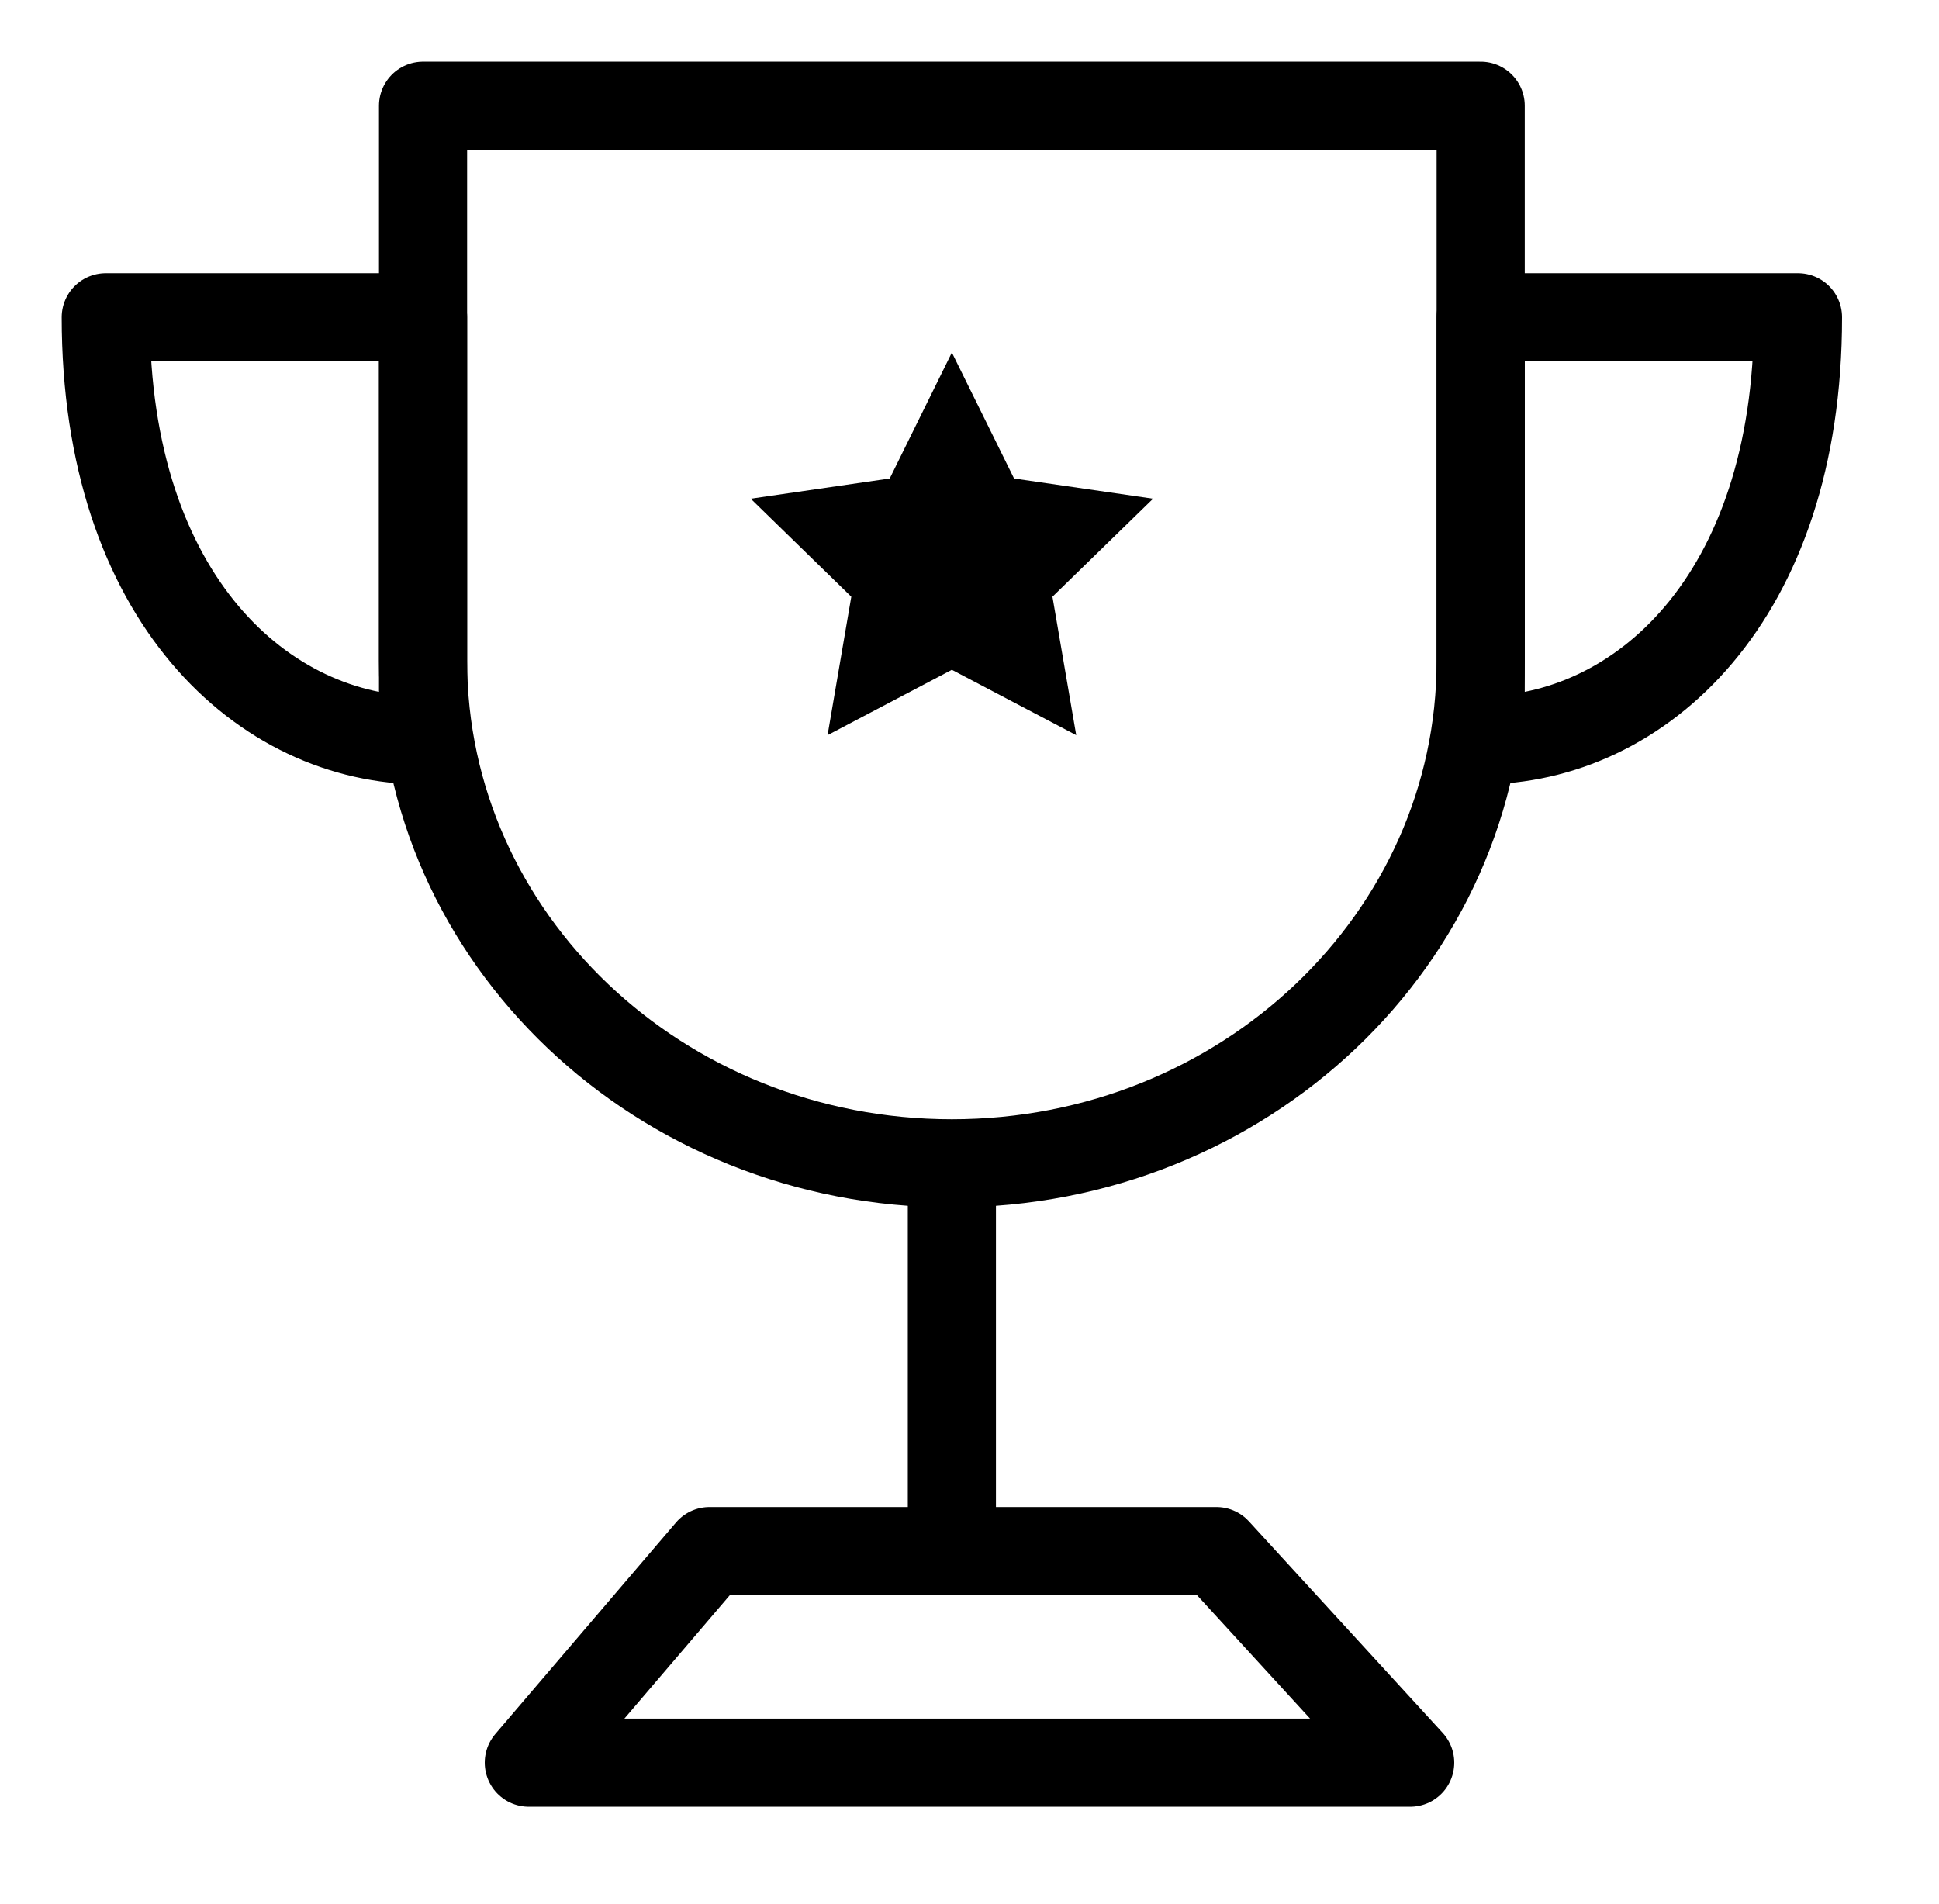
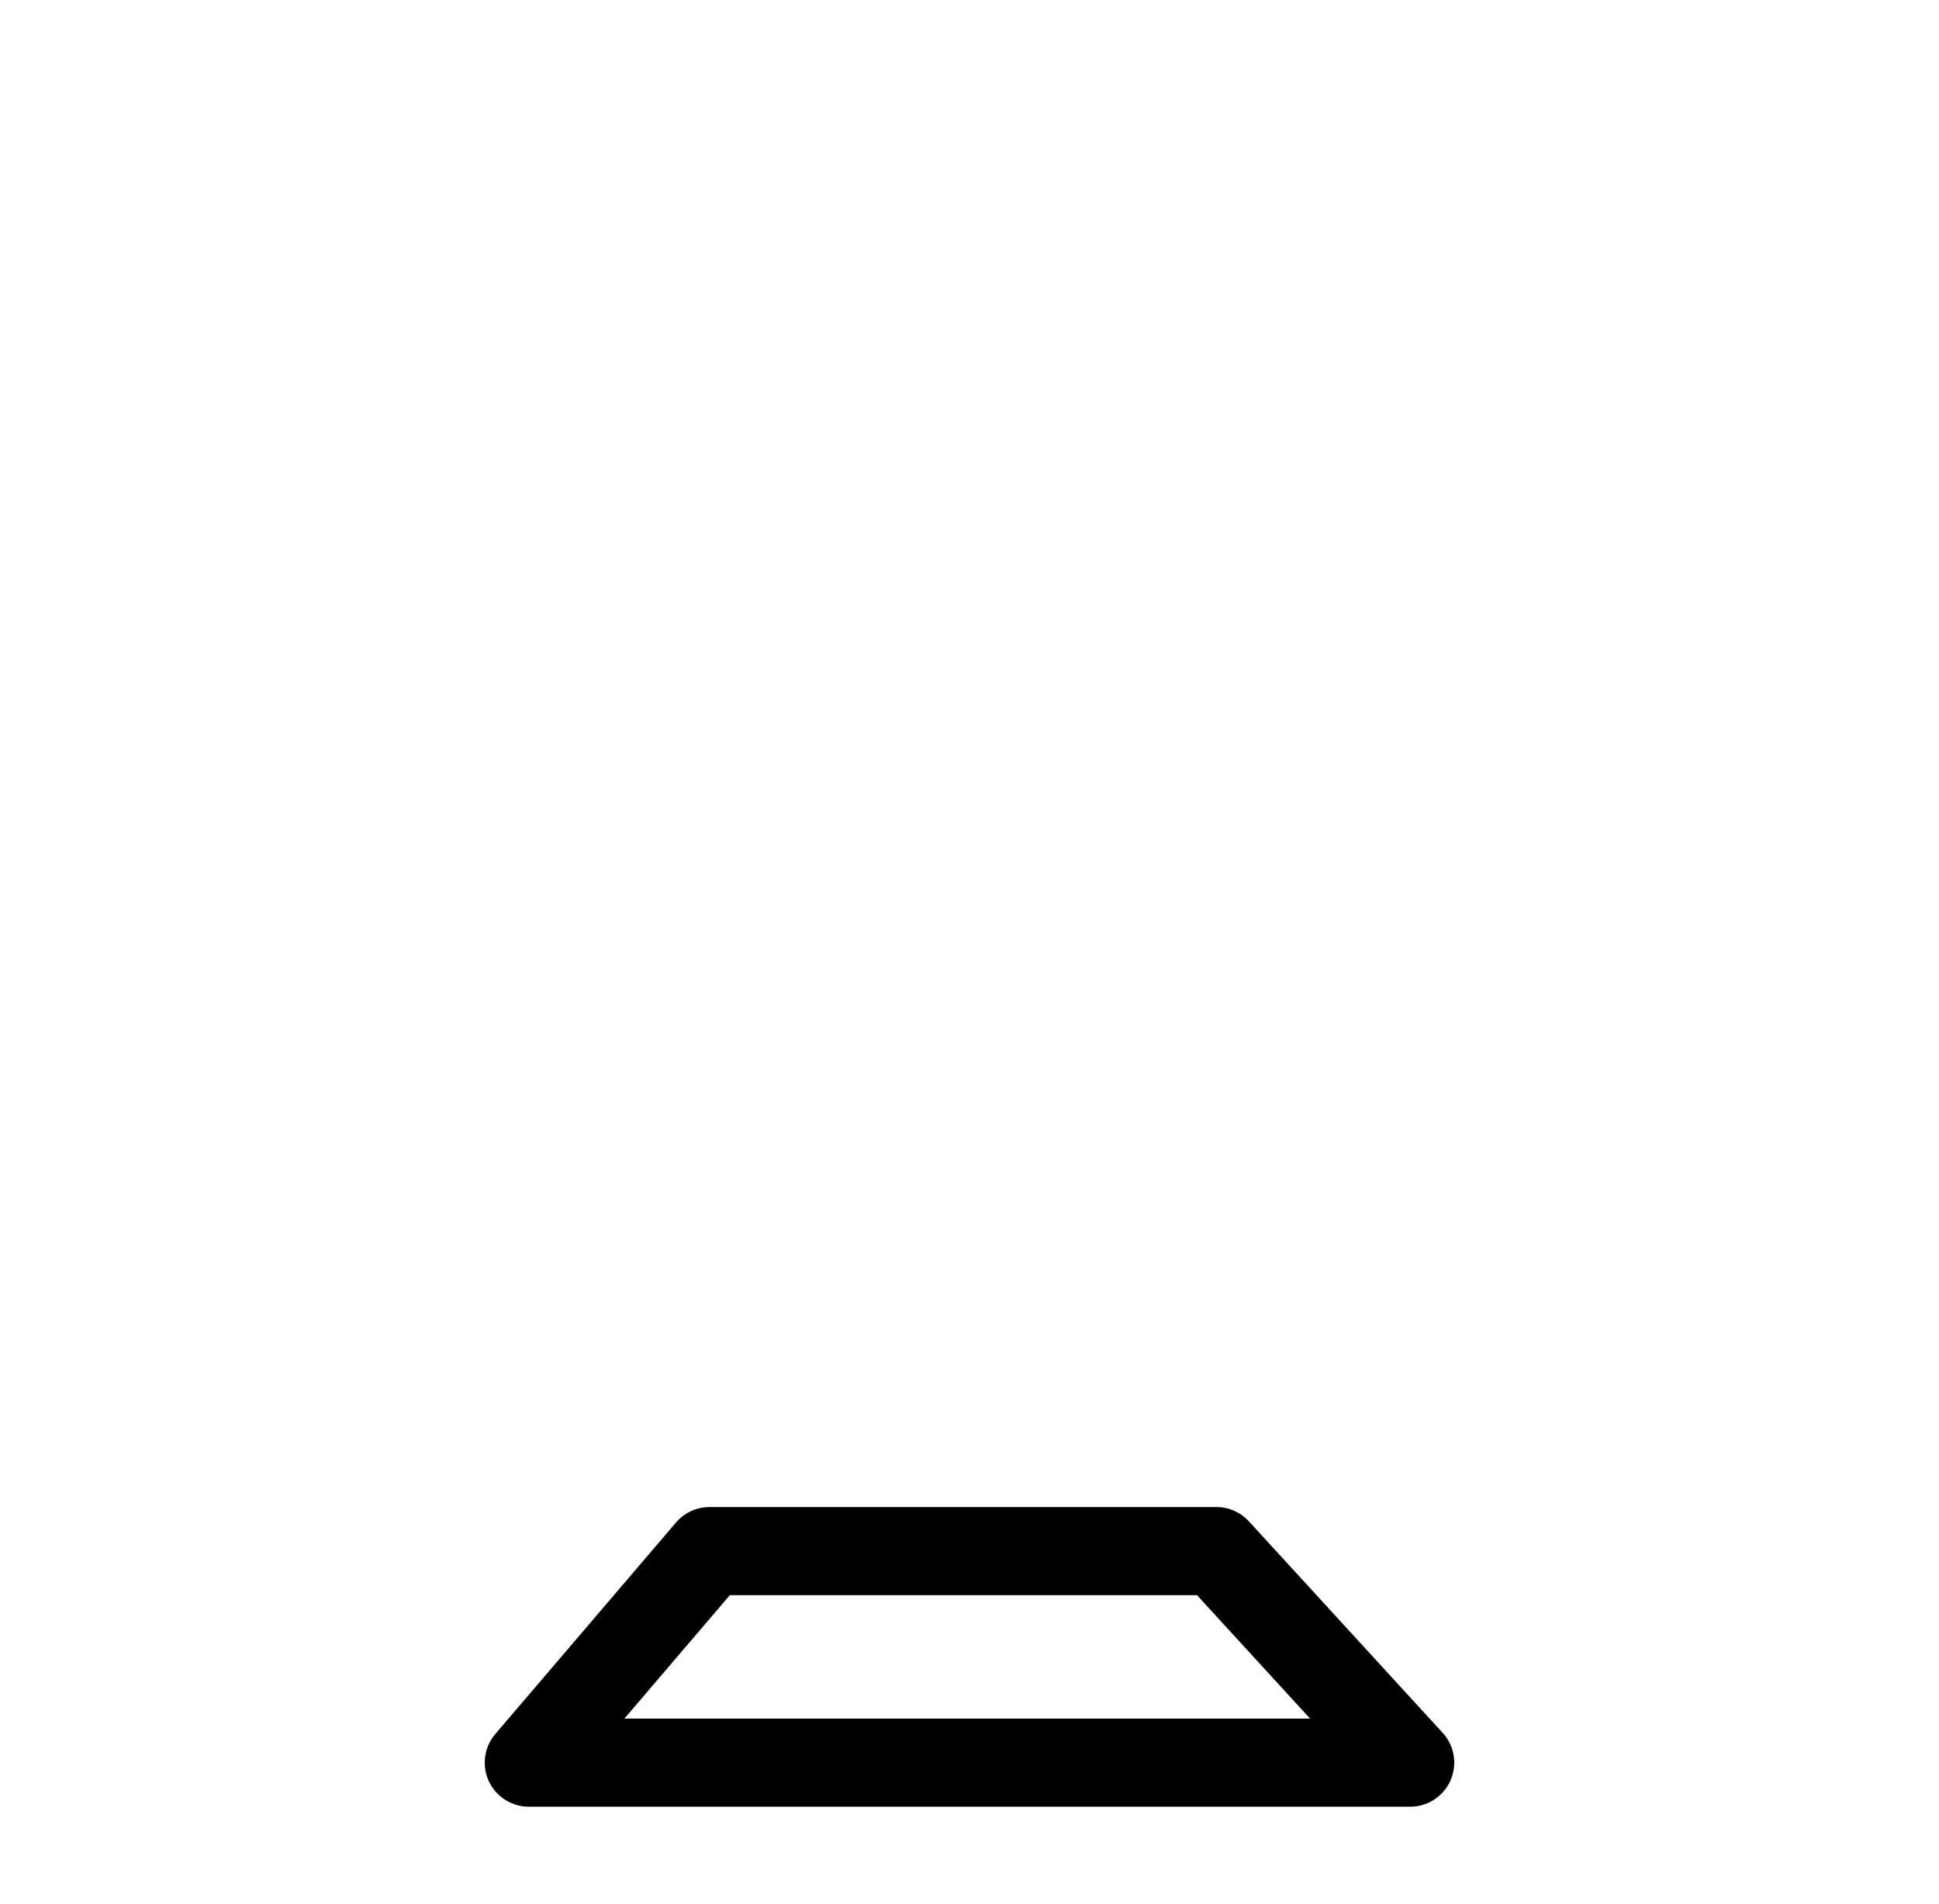
<svg xmlns="http://www.w3.org/2000/svg" width="55" height="54" viewBox="0 0 55 54" fill="none">
-   <path d="M27 33C35.285 33 42 26.619 42 18.747V3H12V18.747C12 26.619 18.716 33 27 33Z" stroke="black" stroke-width="2.5" stroke-linejoin="round" />
-   <path fill-rule="evenodd" clip-rule="evenodd" d="M12 21V9H3C3 17 7.5 21 12 21Z" stroke="black" stroke-width="2.5" stroke-linecap="round" stroke-linejoin="round" />
-   <path fill-rule="evenodd" clip-rule="evenodd" d="M42 21V9H51C51 17 46.5 21 42 21Z" stroke="black" stroke-width="2.5" stroke-linecap="round" stroke-linejoin="round" />
-   <path d="M27 34L27 43" stroke="black" stroke-width="2.5" stroke-linecap="round" stroke-linejoin="round" />
  <path d="M15 50L20.125 44H34.504L40 50H15Z" stroke="black" stroke-width="2.5" stroke-linejoin="round" />
-   <path d="M27 10L28.764 13.573L32.707 14.146L29.853 16.927L30.527 20.854L27 19L23.474 20.854L24.147 16.927L21.294 14.146L25.237 13.573L27 10Z" fill="black" />
</svg>